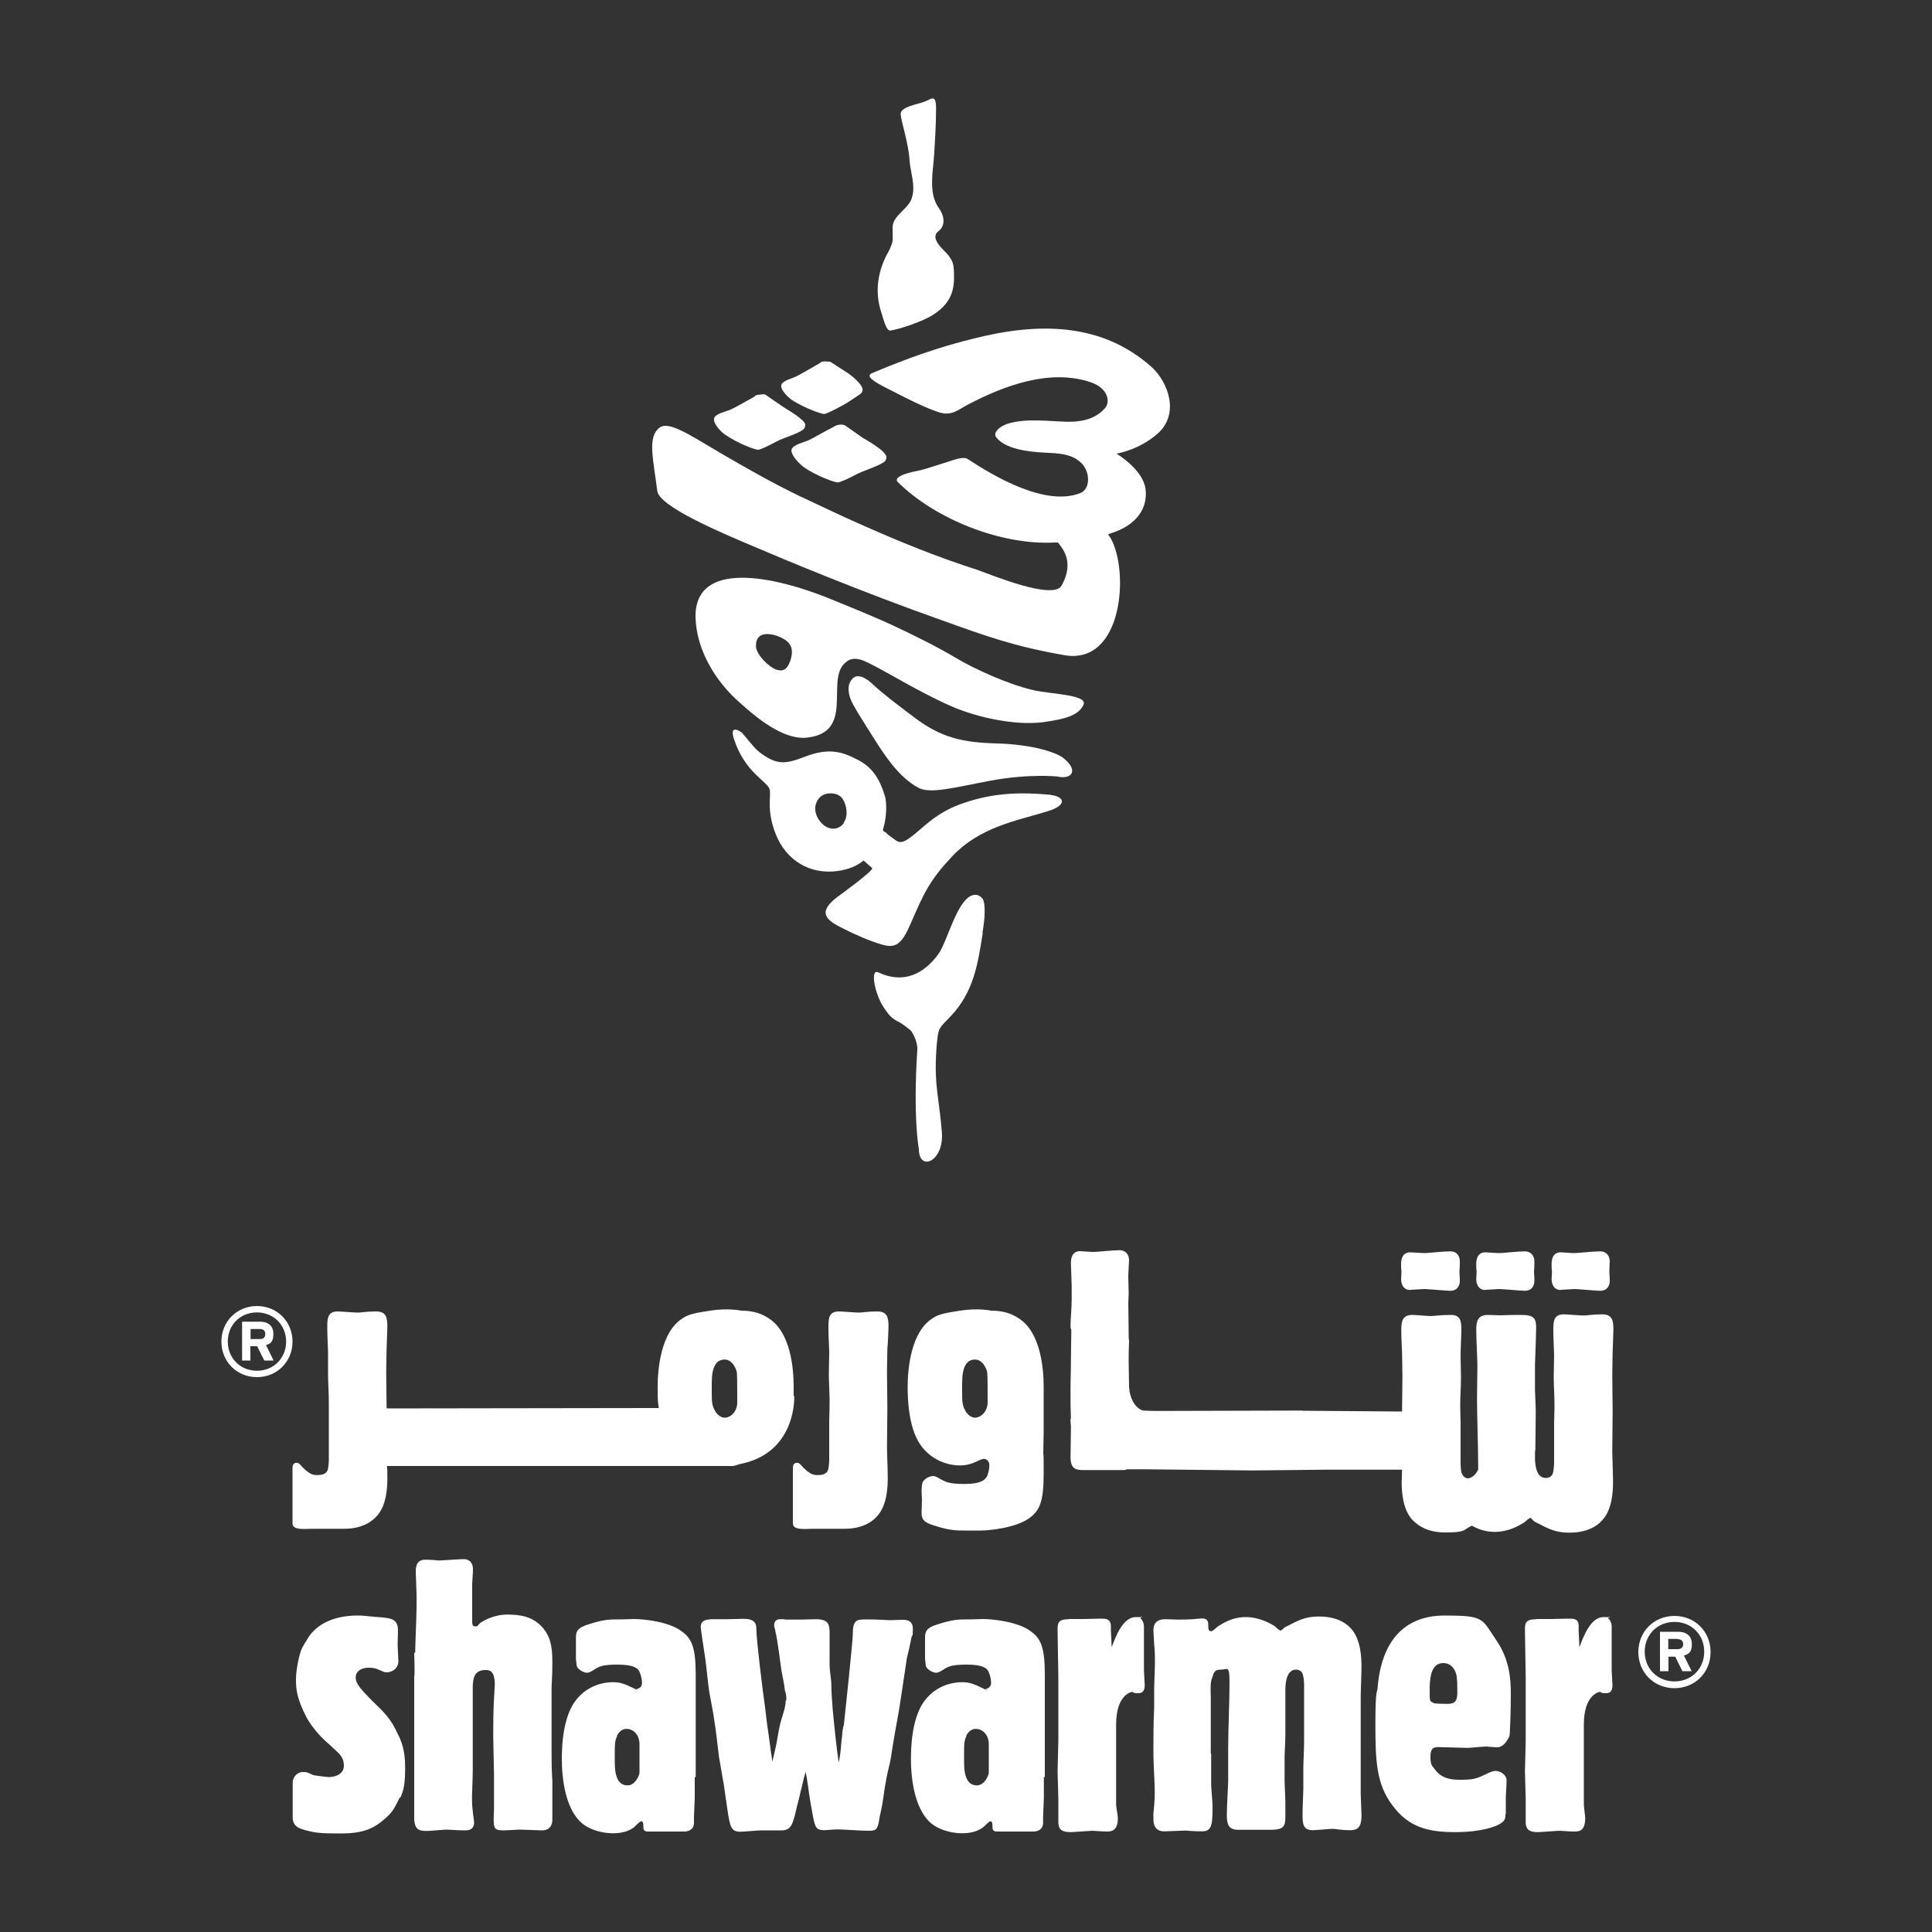
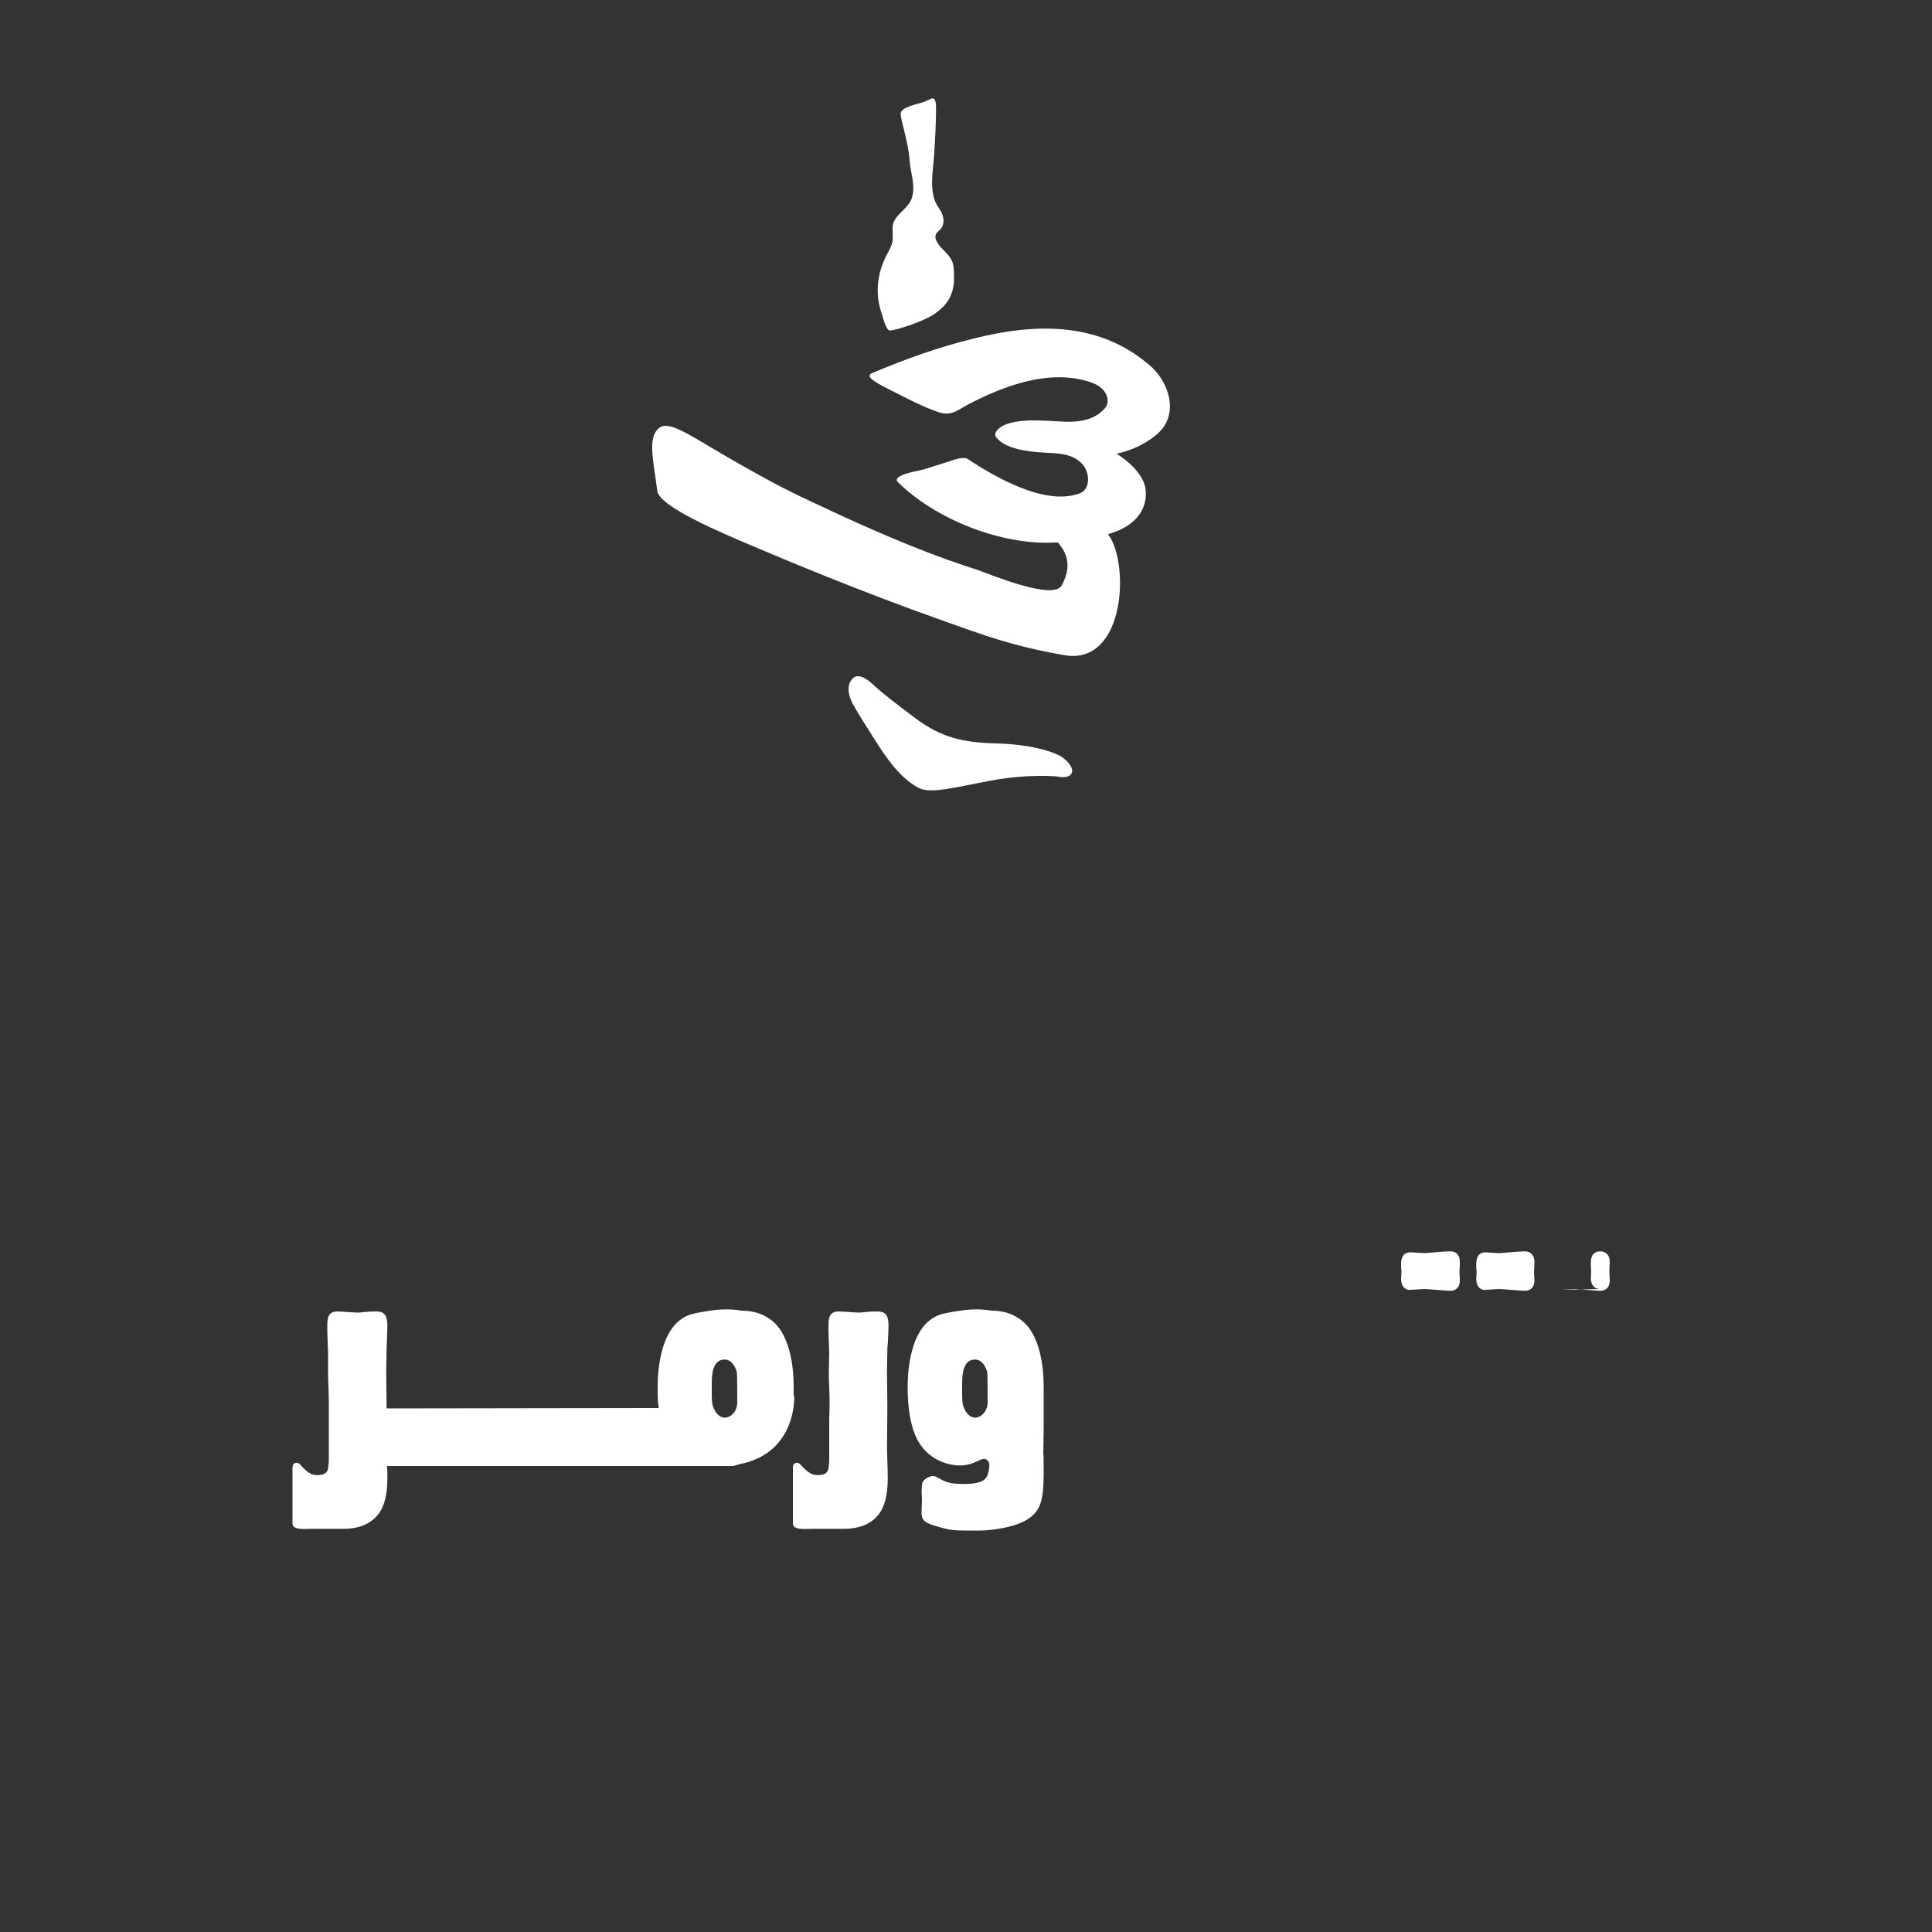
<svg xmlns="http://www.w3.org/2000/svg" id="Layer_1" data-name="Layer 1" version="1.1" viewBox="0 0 1000 1000">
  <rect x="0" y="0" width="1000" height="1000" fill="#333333" stroke="none" />
  <defs>
    <style>.cls-1{fill:#fff;stroke-width:0}</style>
  </defs>
  <path d="M460.2 129.7c-5.7 9.6-7.7 20.9-4.1 31.8 1.3 4.1 2.6 9.6 4.6 9.6s18.3-4.6 24.3-9.6c6.2-4.6 8.8-10.1 8.8-17.6s-.5-8.3-2.8-11.6c-2.1-2.8-10.3-8.8-5.2-12.7 3.4-2.6 3.4-7.5 0-12.1-5.4-7.7-2.8-18.8-2.3-27.4.5-8 1-16 1-24s-2.6-4.6-6.2-3.4c-3.4 1.3-12.1 2.6-12.1 6.2s4.1 15 4.6 24.3c.5 6.2 3.1 12.7 1.3 18.8-1.5 6.2-10.1 9.3-10.1 15.7s.5 6.7-1 10.1c0 .3-.5 1-.8 1.8Zm-8 224.9c4.4 4.1 11.1 9.3 21.4 17 13.7 10.3 24.8 12.7 42.1 13.2 20.1.5 31.8 5.2 34.6 7.5 8.3 6.5 4.4 11.4-3.1 9.6 0 0-14.5-1.5-34.1 2.1-19.4 3.6-31.8 7.2-38 3.6-9.8-5.4-16.8-16-22.7-25.3-3.6-5.9-7.5-11.6-10.8-17.6-2.6-4.6-3.4-9.8-.8-12.9 2.6-3.6 7.2-1.3 11.4 2.8Z" class="cls-1" />
-   <path d="M406.3 331.1c3.1 2.1 4.4 4.9 3.1 9.8-1.8 6.2-4.4 6.7-7.5 5.7-4.1-1.3-10.6-8-10.6-12.1-.3-9 9.8-6.7 15-3.4Zm30.4 12.7c2.3-2.3 4.4-3.6 9-2.3 3.4 1 12.4 6.2 18.6 9.6 6.2 3.6 20.1 11.1 29.4 15 11.6 4.9 31 9.6 46.2 7.7 13.2-1.8 18.6-4.1 20.9-9 2.3-5.2-15.7-5.4-25.6-7.5-13.7-3.1-31.5-11.4-40.5-16.8s-21.4-11.6-33-17c-11.6-5.4-34.9-14.7-34.9-14.7-29.9-11.6-70-18.8-66.6 13.9 1.5 15.7 10.8 30.5 22.5 40.8 8.3 7.5 22.5 19.6 34.9 18.3 24.5-2.6 10.3-28.4 19.1-38Zm71.8 139.1c1.3-7.2 1.8-15.5 0-17.8s-4.1-2.3-6.2-1.3c-7.5 4.1-11.9 23.2-16.5 29.9-7.7 10.6-18.3 15.7-31.2 9.6-4.4-2.1-1.8 11.1 2.6 17.8 2.6 3.9 3.9 5.9 8.3 8 1 .5 3.9 2.6 5.7 4.1 1.8 1.8 3.9 7.2 3.6 10.1-2.3 35.6.8 51.4.8 51.4 0 12.1 13.2 6.5 11.9-8.8-1.3-15.2-2.8-20.4-3.1-30.2-.3-6.7.5-18.1 1.3-21.2.5-2.8 2.6-4.6 6.2-8.3 12.1-12.7 14.2-27.1 16.8-43.4Zm-71.8-56.8c-2.6 3.6-7.7 3.9-11.4 0-2.1-2.1-4.1-5.9-3.1-9.6 1-3.4 3.1-5.2 5.9-5.7 2.8-.5 6.5 0 8.3 3.1 1.8 3.1 2.8 8.3.3 11.9v.3Zm107.2-14.7c-15.7-1.5-29.7-1-44.7 4.1-7 2.3-13.4 5.7-20.1 11.4-8.3 7-11.9 10.8-15.5 8-2.1-1.5-4.1-2.8-5.2-4.1 0 0-1.8-.5-1.3-1.8 1.8-5.4 2.1-13.7.8-17.3-3.6-11.9-9-16.3-16.3-19.6-8.3-4.1-15.2-4.1-24.8-.5-10.3 4.1-14.5 3.9-21.2-.5-4.9-3.1-6.2-5.7-11.6-11.9 0 0-7.2-5.4-3.9 3.9 5.7 17 17.3 21.4 18.3 25.6.8 3.4-1.8 10.6 3.1 23 5.4 13.7 17.8 21.2 32.3 19.1 5.4-.8 9.8-2.6 13.2-5.4 2.3 2.1 4.1 3.6 4.1 3.6.2 0 .3.2.3.5.5 1.3-16.5 13.7-18.3 15-10.3 8-5.2 11.9 3.1 16 6.7 3.4 13.9 6.5 19.9 8.3 7.5 2.3 10.6 0 15.2-10.6 7-16.3 10.1-22.7 21.2-34.6 14.7-15.7 33.3-18.6 50.1-23.8 10.6-3.4 7.7-7.7 1.3-8.3ZM424.6 187.8l-2.6 1.5c-3.1 1.8-6.2 3.6-9.6 5.4-1.8 1-7.5 2.3-8 4.6-.5 2.6 3.6 6.5 5.9 8 6.5 4.1 15 7 16.3 7 1.5-.3 4.6-1.8 8.8-4.1l1-.5c2.6-1.5 6.2-3.9 8.8-5.7.8-.5 1.3-1.5 1.3-2.3 0-2.8-6.2-7.7-8-8.8l-8.8-5.7h-.3c-1 0-3.6-.5-4.9.5Zm-33.8 17.3-2.6 1.5c-3.4 1.8-6.7 3.9-10.1 5.4-2.1 1-8 2.1-8.5 4.6-.5 2.8 3.6 7 5.9 8.5 6.7 4.6 15.5 7.7 16.8 7.7s4.9-1.8 9.3-4.1l1-.5c2.8-1.5 10.1-3.6 12.9-5.7.8-.5 1.3-1.5 1.3-2.6 0-2.8-10.1-8.3-11.9-9.6l-9-6.2h-.3c-.5 0-3.4 0-4.9.8Zm41.3 15.5-2.8 1.5c-3.6 1.8-7 3.9-10.6 5.7-2.1 1-8.3 2.3-9 4.9-.5 2.8 3.9 7.2 6.2 9 7 4.9 16.3 8 17.6 8s5.2-1.8 9.6-4.1l1-.5c3.1-1.5 10.6-3.9 13.4-5.9.8-.5 1.3-1.5 1.3-2.6 0-3.1-10.3-8.8-12.4-10.1l-9.3-6.5h-.5c.3-.3-2.6-.5-4.4.5Z" class="cls-1" />
-   <path d="m547.8 281 1.3 1.8c4.9 6.5 4.1 13.4.5 20.1-4.1 8.3-37.7-5.9-43.9-8-20.4-6.5-40-14.5-59.6-23.2-11.1-4.9-21.9-10.1-32.8-15.2-13.4-6.5-26.1-13.7-39-21.2-20.1-11.9-29.2-18.1-33.8-13.2-5.2 5.2-2.3 16-.3 32 1 8 32 21.2 49.8 28.7 15.2 6.5 55.8 23.5 96.8 38 24.5 8.8 38 13.7 64 18.3 30.5 5.4 33.8-43.6 24-60.7l-1.3-1.8 1.3-.5c14.2-4.4 19.4-13.7 18.1-23.2-1.5-10.1-15-18.1-15-18.1s11.6-1.8 21.2-10.3c11.6-10.1 5.7-26.6-3.1-34.6-26.1-23.2-58.9-23-91.9-14.7-18.1 4.4-35.4 10.6-52.4 17.8-3.9 1.5-.5 4.1 9 8.8 6.7 3.4 17.3 9 25.3 11.6 6.7 2.1 9.8-1.3 15.2-4.1 18.8-9.8 42.3-18.6 63.5-11.4 9 3.1 10.1 10.3 7.2 13.4-3.9 4.4-9.6 7.2-19.9 7-9.6-.3-20.4-1.8-29.7.8-4.9 1.3-8.5 4.9-6.7 7.2 4.4 5.7 15 7.5 25.3 8 6.7.3 13.4.5 18.3 4.9 5.2 4.4 5.4 13.9 0 16-18.1 7.2-44.9-8.8-58.3-17.6-2.6-1.8-9.3 1.3-12.4 2.1-8.3 2.6-10.8 3.6-15.5 4.4-4.4 1-10.3 2.8-8.5 5.2 19.4 19.4 53.7 33 81.3 31.5h1.8v.3ZM730 667.6c1.1 0 6.1-.4 7.4-.4s11.3.9 13.2.9c3.7 0 5-2.6 5-5.2s-.2-3-.2-5c.2-1.9.2-4.3.2-5 0-2.6-1.3-5.2-5-5.2s-11.5.9-13.2.9-6.3-.4-7.4-.4c-4.8 0-4.8 4.8-4.8 6.3s0 1.9.2 3.7c0 1.5-.2 3-.2 3.7s0 5.8 4.8 5.8Zm38.9 0c1.1 0 6.1-.4 7.1-.4 1.7 0 11.3.9 13.2.9 3.7 0 5-2.6 5-5.2s-.2-3-.2-5c.2-1.9.2-4.3.2-5 0-2.6-1.5-5.2-5-5.2s-11.5.9-13.2.9-6.3-.4-7.1-.4c-4.8 0-4.8 4.8-4.8 6.3s0 1.9.2 3.7c0 1.5-.2 3-.2 3.7s0 5.8 4.8 5.8Zm39 0c1.1 0 6.1-.4 7.1-.4 1.7 0 11.3.9 13.2.9 3.7 0 5-2.6 5-5.2s-.2-3-.2-5 .2-4.3.2-5c0-2.6-1.5-5.2-5-5.2s-11.5.9-13.2.9-6.3-.4-7.1-.4c-4.8 0-4.8 4.8-4.8 6.3s0 1.9.2 3.7c0 1.5-.2 3-.2 3.7s0 5.8 4.8 5.8Zm-303.2 66.2c-1.3 0-3.7-.9-5.2-3.9-1.5-2.8-1.5-4.5-1.5-10.2v-3.9c0-8.2 2.2-12.1 6.7-12.1s6.3 6.1 6.3 6.7c.2.9.2 13.2.2 15.4 0 5.2-3.9 8-6.5 8Zm35.5-11v-5c0-9.3-1.5-28.3-13-35.5-3-1.9-6.9-3.9-14.1-3.9 0 0-6.7-1.5-16.2 0-6.9 1.1-11 1.7-14.1 3.9-11.3 6.9-13 26.2-13 35.5 0 14.5 2.6 24.7 7.1 30.7 6.5 8.7 16 10 19.7 10s6.1-.6 11-3c.4 0 1.1-.4 1.7-.4 1.1 0 2.8 1.1 2.8 3.2s-.6 4.8-1.5 6.3c-1.1 1.5-3 3.5-11.5 3.5s-10-1.3-12.8-2.8c-2.2-1.3-2.6-1.3-3.5-1.3-1.7 0-5 1.7-5.4 3.7-.2.6-.4 3-.4 3.9s.2 4.1.2 4.8c0 2.2-.2 4.3-.2 6.3 0 3.2.6 5.2 6.5 6.9 8 2.6 11.5 2.6 15.8 2.6h8.2c5 0 18.4-1.5 25.1-6.3 5.4-3.9 7.6-8.2 7.6-23.2s-.2-8.2-.2-10 .2-10.6.2-12.6v-17.5l-.2.2Zm-80.3-36c0-4.8-.6-8-5.8-8s-7.8.6-9.5.6-8.7-.6-10.4-.6c-5.4 0-5.4 3.9-5.4 8.4s.4 10.6.4 12.8c0 3.7-.2 7.4-.2 11.3s.4 9.5.4 14.3-.2 7.4-.2 9.1v21.2c0 1.5-.4 4.5-.6 5-.9 2.2-3 2.6-5.6 2.6s-3.9-1.1-5.4-2.2c-1.1-.9-2.4-2.2-3.5-3.5-1.1-1.1-3.7-1.1-3.7 1.9v28.8c0 3.7 6.5 2.8 9.7 2.8H437c11 0 15.8-5 17.3-6.9 4.8-5.4 5.2-14.7 5.2-19.3s-.4-13-.4-15.6.2-17.7.2-21.2-.2-15.6-.2-18.4.2-10 .2-11.9c.2-1.5.6-9.5.6-11.5v.2Zm-84.8 47c-1.3 0-3.7-.9-5.2-3.9-1.5-2.8-1.5-4.5-1.5-10.2v-3.9c0-8.2 2.2-12.1 6.7-12.1s6.3 6.1 6.3 6.7c.2.9.2 13.2.2 15.4 0 5.2-3.7 8-6.5 8Zm35.7-11v-5c0-9.3-1.5-28.3-13-35.5-3-1.9-6.9-3.9-14.1-3.9 0 0-6.7-1.5-16.2 0-6.9 1.1-11 1.7-14.1 3.9-11.3 6.9-13 26.2-13 35.5s.2 7.6.6 11h-3.9c-2.6 0-117.5.2-137 .2v-.4c0-2.6-.2-15.6-.2-18.4s.2-10 .2-11.9.4-9.7.4-11.5c0-4.8-.6-8-5.8-8s-7.8.6-9.5.6-8.7-.6-10.4-.6c-5.4 0-5.4 3.9-5.4 8.4s.4 10.6.4 12.8v11.3c0 3.9.4 9.5.4 14.3v30.3c0 1.5-.4 4.5-.6 5-.9 2.2-3 2.6-5.6 2.6s-3.9-1.1-5.4-2.2c-1.1-.9-2.4-2.2-3.5-3.5-1.1-1.1-3.7-1.1-3.7 1.9v28.8c0 3.7 6.5 2.8 9.7 2.8H178c11 0 15.6-5 17.3-6.9 4.8-5.4 5.2-14.7 5.2-19.3s0-3.5-.2-6.3h179-.2.2c.4 0 2.6-.6 3.2-.9 30.1-5.6 28.6-35.3 28.6-35.3h-.4Z" class="cls-1" />
-   <path d="M674.4 730.1c-5 0-73.8.2-73.8.2-1.5 0-5.4 0-8.9-.2-1.9-.4-5.6-2.6-7.1-10 0-4.1 0 1.1-.2-2.2 0-1.9-.2-11.3-.2-13 0-3.7 0-5.4.2-11.3 0 0-.2.4-.2-3s-.2-16.2-.2-16.2c0-1.5.2-3.2.2-4.8s-.2-8-.2-9.5.4-6.9.4-7.8c0-2.6-1.5-5.2-5-5.2s-11.5.9-13.2.9-6.3-.4-7.1-.4c-4.8 0-4.8 4.8-4.8 6.3s.4 10 .4 11.7v7.4c0 3.9-.6 9.7-.6 13s.4.6.4 2.6-.2 13.4-.2 15.8c0 6.9-.2 8.4-.2 15.4s0 9.1.2 14.3c-.2.4-.2.6-.2 1.1s0 1.5.2 2.8v1.7c0 2.4-.2 12.8-.2 14.9.2 5.8 2.8 6.3 6.7 6.3h20.3c.9 0 1.5 0 2.2-.4h8.7c5.6 0 51.5.6 56.3.6s36.1-.4 38.7-.4h38.7c0 2.8-.2 5.2-.2 6.3 0 4.5.4 13.8 5.2 19.3 1.7 1.7 6.3 6.9 17.3 6.9s9.1-1.3 13.8-3.5c2.8 1.5 6.7 3.2 11.7 3.2 8 0 13.4-3.7 15.6-5 .4-.4 2.4-2.2 3-2.2s.2 0 1.3 1.1 1.1.9 1.5 1.1c7.1 3.7 10.4 5.4 17.5 5.4 11 0 15.8-5 17.3-6.9 4.8-5.4 5.2-14.7 5.2-19.3s-.4-13-.4-15.8.2-17.7.2-21c0-2.6-.2-15.8-.2-18.6s.2-10.2.2-11.9.4-9.7.4-11.5c0-4.8-.6-8-5.8-8s-7.8.6-9.5.6-8.7-.6-10.4-.6c-5.4 0-5.4 3.9-5.4 8.4s.4 10.6.4 12.8c0 3.7-.2 7.4-.2 11.3s.4 9.5.4 14.3-.2 7.4-.2 9.1v21.2c0 1.3-.4 4.5-.6 5-.2.9-1.1 2.6-3.7 2.6-4.8 0-5.6-6.3-5.6-10.6s0-2.8.2-4.1c0-3.9.2-15.1.2-19.3s-.4-9.7-.4-11.5v-13.2c0-1.7.4-9.3.4-11s.2-5.8.2-8c0-4.8-.9-6.7-7.8-6.7s-9.1.2-10.6.2-5.4-.2-6.5-.2c-5 0-6.1 2.8-6.1 7.6s.6 15.6.6 18.6-.2 14.3-.2 17.1c0 9.7.6 24.9.6 34.6v2.2c-1.1 2.2-2.6 3.9-5 4.5h-.2c-1.7 0-2.8-1.3-3.5-3-.2-1.1-.4-3.5-.4-4.5v-21.2c0-1.5-.2-7.6-.2-9.1 0-4.8.4-9.5.4-14.3s-.2-7.6-.2-11.3.4-10.8.4-12.8c0-4.5 0-8.4-5.4-8.4s-9.1.6-10.4.6-8-.6-9.5-.6c-5.2 0-5.8 3.2-5.8 8s.4 10 .4 11.5.2 10 .2 11.9c0 2.8-.2 15.8-.2 18.6l-51.5-.4Zm-539.9-42.2h-4.8v5.2h4.8c1.9 0 2.8-.9 2.8-2.6s-.9-2.6-2.8-2.6m3.2 8.3 3.9 8h-4.8l-3.7-7.4h-3.5v7.4h-4.3v-20.1h9.3c3.9 0 6.9 1.9 6.9 6.3s-1.7 5.2-3.9 5.8m-4.6-16.9c-8.7 0-15.1 6.5-15.1 15.1s6.5 15.1 15.1 15.1 15.1-6.5 15.1-15.1-6.5-15.1-15.1-15.1m0 33.5c-10.4 0-18.4-8-18.4-18.4s8-18.4 18.4-18.4 18.4 8 18.4 18.4-8 18.4-18.4 18.4m73.8 217.7c-3.1 6.6-4.4 8.1-7.3 10.6-6.2 5.7-12.1 7.9-23.3 7.9s-12.8-.4-17.4-1.5c-4-1.1-7.3-2-7.3-7v-17.8c0-3.1 2.6-5.5 5.1-5.5h1.1c1.3 0 2.9.9 4.2 1.5 1.1.4 7.5 1.1 8.4 1.1 2.9 0 7.7-1.3 7.7-5.9s-2.9-6.6-4.8-8.4c-1.5-1.5-3.1-2.9-4.8-4.4-2.4-2.2-6.8-6.8-9.7-12.1-5.1-9.9-5.5-14.5-5.5-19.8s1.8-13.2 2.9-15.6c0-.4 2.9-5.1 3.7-6.4 5.9-8.6 16.5-11 25.1-11h1.8c3.3.2 6.6.7 10.3.9 4.4.4 8.1.7 8.8 4.8.4 1.3 0 7.7 0 9.2s.4 7.3.4 8.6c0 4.6-4.2 5.9-5.9 5.9s-1.8-.4-4.6-1.5c-1.5-.7-3.3-.9-4.8-.9-3.5 0-6.8 1.5-6.8 5.1s3.7 7 8.6 12.1c6.2 5.9 9.7 9.5 12.8 16.3 2.4 4.8 4.2 9 4.2 18.2s-.9 11.9-2.4 15.4l-.2.2Zm8.1-75.2c0-3.1.7-19.3.7-23.1v-7.3c0-1.5-.4-9.7-.4-11.4s0-6.2 4.8-6.2 5.9.4 7 .4c1.8 0 11-.7 13-.7 3.5 0 4.8 2.6 4.8 5.1s-.4 6.6-.4 7.7v18.5c0 2.4 0 3.5 1.5 3.5s.9 0 2.4-1.5c.9-.9 7-4.6 14.1-4.6s13.4.9 18.7 7c3.5 4.2 4.8 8.8 4.8 17.4s-.4 11-.4 13.2v35.2c0 9.7.4 11.7.4 13.9v19.3c0 5.7-4.4 5.7-5.7 5.7s-9-.4-10.8-.4-7 .4-8.6.4c-5.7 0-5.5-1.1-5.1-11v-17.8c0-2.9-.4-16.5-.4-19.6 0-5.5 0-14.1.4-19.6 0-.7.4-6.8.4-7.5 0-7.5-3.1-7.5-4.8-7.5-6.2 0-6.4 4.8-6.6 8.4v42.9c0 5.5-.4 11.7-.4 13.9s0 5.3.4 7.7c0 1.1.7 5.1.7 5.9s0 4.2-4.4 4.2-8.4-.4-9.9-.4-8.4.7-10.1.7c-3.7 0-6.4-.4-6.6-6.2v-73.6c.4-1.5 0-10.6 0-12.5h.4Zm104.6 43.1c-1.3 2.6-1.3 4.4-1.3 10.1v3.7c0 8.1 2.2 11.9 6.6 11.9s6.2-5.9 6.2-6.4v-14.9c0-5.1-3.5-7.9-6.4-7.9-1.3-.2-3.7.4-5.3 3.5h.2Zm40.1 21.4v10.6c0 1.8-.4 8.4-.4 9.9v3.1c0 3.7-2.9 4.6-5.1 4.6h-18.5c-2.6 0-2.6-1.1-2.6-3.1s-.7-2.2-1.1-2.2c-.7 0-3.1 2.4-3.5 2.9-2.2 1.8-5.7 3.3-11.2 3.3s-10.8-1.8-13.9-3.7c-11-6.8-12.5-25.7-12.5-34.7 0-14.1 2.6-24.2 7-30.1 6.4-8.6 15.6-9.7 19.3-9.7s5.9.7 10.8 3.1c4.8 2.4.9.4 1.5.4 1.1 0 2.9-.9 2.9-3.1s-.7-4.6-1.5-6.2c-.9-1.5-2.9-3.3-11.2-3.3s-9.7 1.1-12.5 2.9c-2.2 1.3-2.6 1.3-3.3 1.3-1.8 0-4.8-1.8-5.3-3.5 0-.7-.4-3.1-.4-3.7v-11c0-3.1.7-5.1 6.4-6.8 7.9-2.6 11.2-2.6 15.4-2.6s6.8-.2 8.1-.2c5.1 0 18 1.3 24.6 6.2 5.3 3.7 7.5 8.1 7.5 22.6v53h-.4v.2ZM407 880c0-1.5 0-3.1-.7-4.8-.4-3.5-1.1-6.8-1.8-10.3-.4-2.9-2.2-17.1-3.1-20.2 0-1.1-.7-2.4-.7-3.3 0-3.1 2-3.3 3.5-3.3s1.8 0 2.6.2h7.9c.9 0 6.4-.2 7.7-.2 6.6 0 6.8 3.1 7 6.2v17.4c0 3.5.9 7 .9 10.6s.4 8.4.7 12.5c.7 7.5 2 20.2 3.1 27.5.4-1.8.7-3.5.9-5.3.4-2.9.4-5.9.9-8.6 0-2 .4-4 .9-5.7.7-6.2 4.4-41.6 4.6-46.4 0-8.1 1.8-8.1 7.7-8.1s9.9.4 11.9.4 5.1-.2 6.2-.2c2 0 5.3.2 5.3 4.8s-.4 2.9-.7 4.2c-.7 3.7-1.5 7.3-2.4 10.8-1.3 8.4-2.4 16.5-3.7 24.6-.9 5.9-2.2 11.9-3.1 17.8-.7 3.7-1.1 7.3-1.8 11-.9 3.7-1.8 7.5-2.4 11.2-.9 4.6-1.3 9.7-2.4 14.5-.4 2-.9 3.7-1.1 5.7-.9 4-1.5 4.6-5.3 4.6s-13.2-.7-15.8-.7-6.2.4-7 .4c-4.4 0-4.8-1.5-5.9-6.6-.9-4.6-2-11-2.6-15.8-.7-5.1-.9-5.7-1.3-7.7-.9 2.6-1.5 5.7-2.2 8.6-.7 2.4-1.1 4.8-1.8 7.3-.7 2.4-1.1 4.8-1.8 7.3-1.1 3.5-1.8 7-6.6 7h-10.8c-1.5 0-9 .7-10.6.7-4.8 0-5.3-2.6-6.6-10.8-.7-4.6-1.3-9-2-13.9-.9-4.6-1.5-9-2.4-13.6-.9-7.7-1.8-15.6-3.1-23.3-.7-3.7-1.3-7.3-2-10.8-.9-6.2-1.3-12.3-2.2-18.2-.4-2.4-2.2-14.5-2.2-15.2 0-3.7 2.6-4 5.9-4.2h7.7c1.3 0 7.3-.2 8.6-.2 6.4 0 6.6 3.1 6.6 5.7 0 4.6 2.9 29 4.4 39.4.7 6.2 1.5 12.3 2.4 18.2.4 3.5.9 6.8 1.5 10.6l1.8-7.9c.4-1.5 1.5-8.8 2-10.6.9-4.4 2.9-8.6 3.1-12.8h-.2l.4-.4Zm93.3 18.4c-1.3 2.6-1.3 4.4-1.3 10.1v3.7c0 8.1 2.2 11.9 6.6 11.9s6.2-5.9 6.2-6.4v-14.9c0-5.1-3.5-7.9-6.4-7.9-1.3-.2-3.7.4-5.3 3.5h.2Zm40 21.4v10.6c0 1.8-.4 8.4-.4 9.9v3.1c0 3.7-2.9 4.6-5.1 4.6h-18.5c-2.6 0-2.6-1.1-2.6-3.1s-.7-2.2-1.1-2.2c-.7 0-2.9 2.4-3.5 2.9-2.2 1.8-5.7 3.3-11.2 3.3s-10.8-1.8-13.9-3.7c-11-6.8-12.5-25.7-12.5-34.7 0-14.1 2.6-24.2 7-30.1 6.4-8.6 15.6-9.7 19.3-9.7s5.9.7 10.8 3.1c4.8 2.4 1.1.4 1.5.4.9 0 2.9-.9 2.9-3.1s-.7-4.6-1.5-6.2c-.9-1.5-2.9-3.3-11.2-3.3s-9.7 1.1-12.5 2.9c-2.2 1.3-2.6 1.3-3.3 1.3-1.8 0-4.8-1.8-5.3-3.5 0-.7-.4-3.1-.4-3.7v-11c0-3.1.7-5.1 6.4-6.8 7.9-2.6 11.2-2.6 15.4-2.6s6.8-.2 8.1-.2c4.8 0 18 1.3 24.6 6.2 5.3 3.7 7.5 8.1 7.5 22.6v53h-.4v.2Zm12.9-81.8h7.7c1.1 0 7.5-.2 8.8-.2 2.6 0 4.8 0 5.3 3.3v2.9c0 1.1.4 7 .4 8.6 2.2-5.9 5.9-15.6 12.5-15.6s1.8 0 2.4.7c.9.7 1.8 2.2 1.8 4.4v22.4c0 1.1.4 6.6.4 7.7s0 4.2-3.3 4.2-2.6-.7-2.9-.7c-1.3 0-8.6 2-8.6 16.9v41.6c0 .9.9 5.7.9 6.8 0 6.2-2.9 7-5.5 7s-6.6-.4-7.7-.4-9.7.7-11.4.7c-5.3 0-6.2-2.2-6.2-5.3v-12.1c0-2-.4-11.9-.4-14.1s.4-13.2.4-15.8v-33c0-3.5-.4-20.2-.4-24s0-5.9 5.9-5.9h-.2Zm73.7 69.9v16.3c0 1.1.7 8.6.7 10.3 0 9 0 13.4-5.3 13.4s-7.3-.4-8.8-.4-9 .4-10.6.4-5.9 0-5.9-6.4v-2.9c.4-3.7.7-7.3.7-11s-.7-16.3-.7-19.1c0-8.6 0-16.7.4-25.1v-9.9c0-1.5.4-10.3.4-12.3 0-3.3 0-6.6-.4-10.1 0-.9-.4-6.2-.4-7.3 0-5.7 4.8-5.7 6.4-5.7s5.3.2 6.4.2 7 0 9.7-.4c.9 0 1.5-.2 2.6-.2 3.3 0 3.3 1.8 3.3 4.2s.9 2.4 1.5 2.4.9-.2 3.1-2.2c2-1.3 7.3-5.1 14.7-5.1s13.2 3.5 15.2 4.8c.4.4 2.4 2.2 2.9 2.2s0 0 1.3-.9c.7-.7.9-.9 1.5-1.1 6.8-3.5 10.1-5.3 17.1-5.3 10.8 0 15.4 4.8 16.9 6.6 4.6 5.3 5.1 14.3 5.1 18.9s-.4 12.8-.4 15.4v50.6c0 1.8.4 9.5.4 11.2 0 4.6-.7 7.9-5.7 7.9s-7.7-.7-9.2-.7-8.4.7-10.3.7c-5.3 0-5.3-3.7-5.3-8.4s.4-10.6.4-12.5v-11c0-3.7.4-9.2.4-14.1v-29.7c0-1.3-.4-4.6-.7-4.8 0-.9-1.1-2.6-3.5-2.6-4.6 0-5.5 6.2-5.5 10.3v23.1c0 4.2-.4 9.5-.4 11.2v13c0 1.5.4 9 .4 10.8v7.9c0 4.8-.9 6.6-7.7 6.6h-16.7c-4.8 0-5.9-2.6-5.9-7.5s.7-15.2.7-18v-16.7c0-9.5.7-24.4.7-33.9s-1.1-6.8-4.4-6.8-3.7 1.3-4.4 3.7c-1.1 2.6-1.1 4.6-.9 10.6v29.2h.2Zm115-26.4c.9.4 6.2.4 7.3.4 3.3 0 5.1-.9 5.1-5.5s0-8.1-.7-10.3c-1.8-5.3-5.7-5.3-6.6-5.3-7 0-7 9.5-7 14.7s0 5.1 2 5.9Zm37.3 57.4c0 2 0 3.1-2 4.6-2.6 2-10.6 4.8-24 4.8s-24-2.2-32.5-13.9c-8.4-11-8.8-23.5-8.8-42s.9-16.3 1.1-18.2c1.8-24.8 13.9-38 34.7-38s19.1 1.5 26.8 12.8c6.8 9.9 7.5 20 7.5 27.7s-.4 20.7-.7 21.8c-.4.9-2.6 6.2-6.8 5.9-.9 0-4.6-.4-5.3-.4-1.3 0-8.4.7-9.9.7s-11.9-.4-14.3-.4-4.6 0-4.6 4.8.9 4.8 2.2 6.6c3.7 5.3 9.5 5.5 13 5.5 7.3 0 8.4-.4 15.2-3.7 1.1-.4 2.2-.9 3.3-.9 2.6 0 5.7 2.2 5.7 4.8s-.4 7.7-.4 9v8.6h-.2ZM795.3 838h7.7c1.1 0 7.5-.2 8.8-.2 2.6 0 5.1 0 5.3 3.3v2.9c0 1.1.4 7 .4 8.6 2.2-5.9 5.9-15.6 12.5-15.6s1.8 0 2.4.7c.9.7 1.8 2.2 1.8 4.4v22.4c0 1.1.4 6.6.4 7.7s0 4.2-3.3 4.2-2.6-.7-2.9-.7c-1.3 0-8.6 2-8.6 16.9v41.6c0 .9.7 5.7.7 6.8 0 6.2-2.6 7-5.5 7s-6.4-.4-7.7-.4-9.7.7-11.4.7c-5.3 0-6.2-2.2-6.2-5.3v-12.1c0-2-.4-11.9-.4-14.1s.4-13.2.4-15.8v-33c0-3.5-.4-20.2-.4-24s0-5.9 6.2-5.9h-.2Zm73 10.3h-4.8v5.3h4.8c1.8 0 2.9-.9 2.9-2.6s-1.1-2.6-2.9-2.6m3.3 8.5 4 8.1h-4.8l-3.7-7.5h-3.5v7.5h-4.4v-20.4h9.5c4 0 7 2 7 6.4s-1.8 5.1-4 5.9m-5-17.4c-8.8 0-15.4 6.6-15.4 15.4s6.6 15.4 15.4 15.4 15.4-6.6 15.4-15.4-6.6-15.4-15.4-15.4m0 34.3c-10.6 0-18.7-8.1-18.7-18.7s8.1-18.7 18.7-18.7 18.7 8.1 18.7 18.7-8.1 18.7-18.7 18.7" class="cls-1" />
+   <path d="m547.8 281 1.3 1.8c4.9 6.5 4.1 13.4.5 20.1-4.1 8.3-37.7-5.9-43.9-8-20.4-6.5-40-14.5-59.6-23.2-11.1-4.9-21.9-10.1-32.8-15.2-13.4-6.5-26.1-13.7-39-21.2-20.1-11.9-29.2-18.1-33.8-13.2-5.2 5.2-2.3 16-.3 32 1 8 32 21.2 49.8 28.7 15.2 6.5 55.8 23.5 96.8 38 24.5 8.8 38 13.7 64 18.3 30.5 5.4 33.8-43.6 24-60.7l-1.3-1.8 1.3-.5c14.2-4.4 19.4-13.7 18.1-23.2-1.5-10.1-15-18.1-15-18.1s11.6-1.8 21.2-10.3c11.6-10.1 5.7-26.6-3.1-34.6-26.1-23.2-58.9-23-91.9-14.7-18.1 4.4-35.4 10.6-52.4 17.8-3.9 1.5-.5 4.1 9 8.8 6.7 3.4 17.3 9 25.3 11.6 6.7 2.1 9.8-1.3 15.2-4.1 18.8-9.8 42.3-18.6 63.5-11.4 9 3.1 10.1 10.3 7.2 13.4-3.9 4.4-9.6 7.2-19.9 7-9.6-.3-20.4-1.8-29.7.8-4.9 1.3-8.5 4.9-6.7 7.2 4.4 5.7 15 7.5 25.3 8 6.7.3 13.4.5 18.3 4.9 5.2 4.4 5.4 13.9 0 16-18.1 7.2-44.9-8.8-58.3-17.6-2.6-1.8-9.3 1.3-12.4 2.1-8.3 2.6-10.8 3.6-15.5 4.4-4.4 1-10.3 2.8-8.5 5.2 19.4 19.4 53.7 33 81.3 31.5h1.8v.3ZM730 667.6c1.1 0 6.1-.4 7.4-.4s11.3.9 13.2.9c3.7 0 5-2.6 5-5.2s-.2-3-.2-5c.2-1.9.2-4.3.2-5 0-2.6-1.3-5.2-5-5.2s-11.5.9-13.2.9-6.3-.4-7.4-.4c-4.8 0-4.8 4.8-4.8 6.3s0 1.9.2 3.7c0 1.5-.2 3-.2 3.7s0 5.8 4.8 5.8Zm38.9 0c1.1 0 6.1-.4 7.1-.4 1.7 0 11.3.9 13.2.9 3.7 0 5-2.6 5-5.2s-.2-3-.2-5c.2-1.9.2-4.3.2-5 0-2.6-1.5-5.2-5-5.2s-11.5.9-13.2.9-6.3-.4-7.1-.4c-4.8 0-4.8 4.8-4.8 6.3s0 1.9.2 3.7c0 1.5-.2 3-.2 3.7s0 5.8 4.8 5.8Zm39 0c1.1 0 6.1-.4 7.1-.4 1.7 0 11.3.9 13.2.9 3.7 0 5-2.6 5-5.2s-.2-3-.2-5 .2-4.3.2-5c0-2.6-1.5-5.2-5-5.2c-4.8 0-4.8 4.8-4.8 6.3s0 1.9.2 3.7c0 1.5-.2 3-.2 3.7s0 5.8 4.8 5.8Zm-303.2 66.2c-1.3 0-3.7-.9-5.2-3.9-1.5-2.8-1.5-4.5-1.5-10.2v-3.9c0-8.2 2.2-12.1 6.7-12.1s6.3 6.1 6.3 6.7c.2.9.2 13.2.2 15.4 0 5.2-3.9 8-6.5 8Zm35.5-11v-5c0-9.3-1.5-28.3-13-35.5-3-1.9-6.9-3.9-14.1-3.9 0 0-6.7-1.5-16.2 0-6.9 1.1-11 1.7-14.1 3.9-11.3 6.9-13 26.2-13 35.5 0 14.5 2.6 24.7 7.1 30.7 6.5 8.7 16 10 19.7 10s6.1-.6 11-3c.4 0 1.1-.4 1.7-.4 1.1 0 2.8 1.1 2.8 3.2s-.6 4.8-1.5 6.3c-1.1 1.5-3 3.5-11.5 3.5s-10-1.3-12.8-2.8c-2.2-1.3-2.6-1.3-3.5-1.3-1.7 0-5 1.7-5.4 3.7-.2.6-.4 3-.4 3.9s.2 4.1.2 4.8c0 2.2-.2 4.3-.2 6.3 0 3.2.6 5.2 6.5 6.9 8 2.6 11.5 2.6 15.8 2.6h8.2c5 0 18.4-1.5 25.1-6.3 5.4-3.9 7.6-8.2 7.6-23.2s-.2-8.2-.2-10 .2-10.6.2-12.6v-17.5l-.2.2Zm-80.3-36c0-4.8-.6-8-5.8-8s-7.8.6-9.5.6-8.7-.6-10.4-.6c-5.4 0-5.4 3.9-5.4 8.4s.4 10.6.4 12.8c0 3.7-.2 7.4-.2 11.3s.4 9.5.4 14.3-.2 7.4-.2 9.1v21.2c0 1.5-.4 4.5-.6 5-.9 2.2-3 2.6-5.6 2.6s-3.9-1.1-5.4-2.2c-1.1-.9-2.4-2.2-3.5-3.5-1.1-1.1-3.7-1.1-3.7 1.9v28.8c0 3.7 6.5 2.8 9.7 2.8H437c11 0 15.8-5 17.3-6.9 4.8-5.4 5.2-14.7 5.2-19.3s-.4-13-.4-15.6.2-17.7.2-21.2-.2-15.6-.2-18.4.2-10 .2-11.9c.2-1.5.6-9.5.6-11.5v.2Zm-84.8 47c-1.3 0-3.7-.9-5.2-3.9-1.5-2.8-1.5-4.5-1.5-10.2v-3.9c0-8.2 2.2-12.1 6.7-12.1s6.3 6.1 6.3 6.7c.2.9.2 13.2.2 15.4 0 5.2-3.7 8-6.5 8Zm35.7-11v-5c0-9.3-1.5-28.3-13-35.5-3-1.9-6.9-3.9-14.1-3.9 0 0-6.7-1.5-16.2 0-6.9 1.1-11 1.7-14.1 3.9-11.3 6.9-13 26.2-13 35.5s.2 7.6.6 11h-3.9c-2.6 0-117.5.2-137 .2v-.4c0-2.6-.2-15.6-.2-18.4s.2-10 .2-11.9.4-9.7.4-11.5c0-4.8-.6-8-5.8-8s-7.8.6-9.5.6-8.7-.6-10.4-.6c-5.4 0-5.4 3.9-5.4 8.4s.4 10.6.4 12.8v11.3c0 3.9.4 9.5.4 14.3v30.3c0 1.5-.4 4.5-.6 5-.9 2.2-3 2.6-5.6 2.6s-3.9-1.1-5.4-2.2c-1.1-.9-2.4-2.2-3.5-3.5-1.1-1.1-3.7-1.1-3.7 1.9v28.8c0 3.7 6.5 2.8 9.7 2.8H178c11 0 15.6-5 17.3-6.9 4.8-5.4 5.2-14.7 5.2-19.3s0-3.5-.2-6.3h179-.2.2c.4 0 2.6-.6 3.2-.9 30.1-5.6 28.6-35.3 28.6-35.3h-.4Z" class="cls-1" />
</svg>